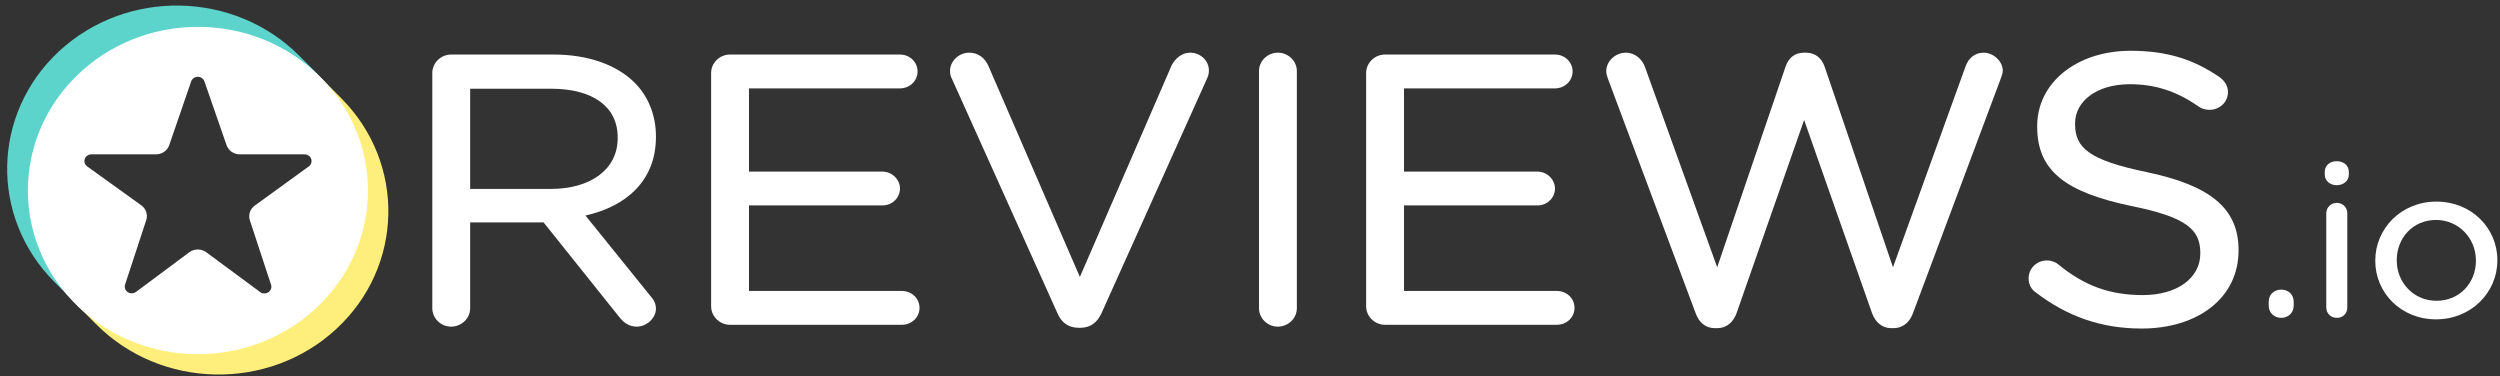
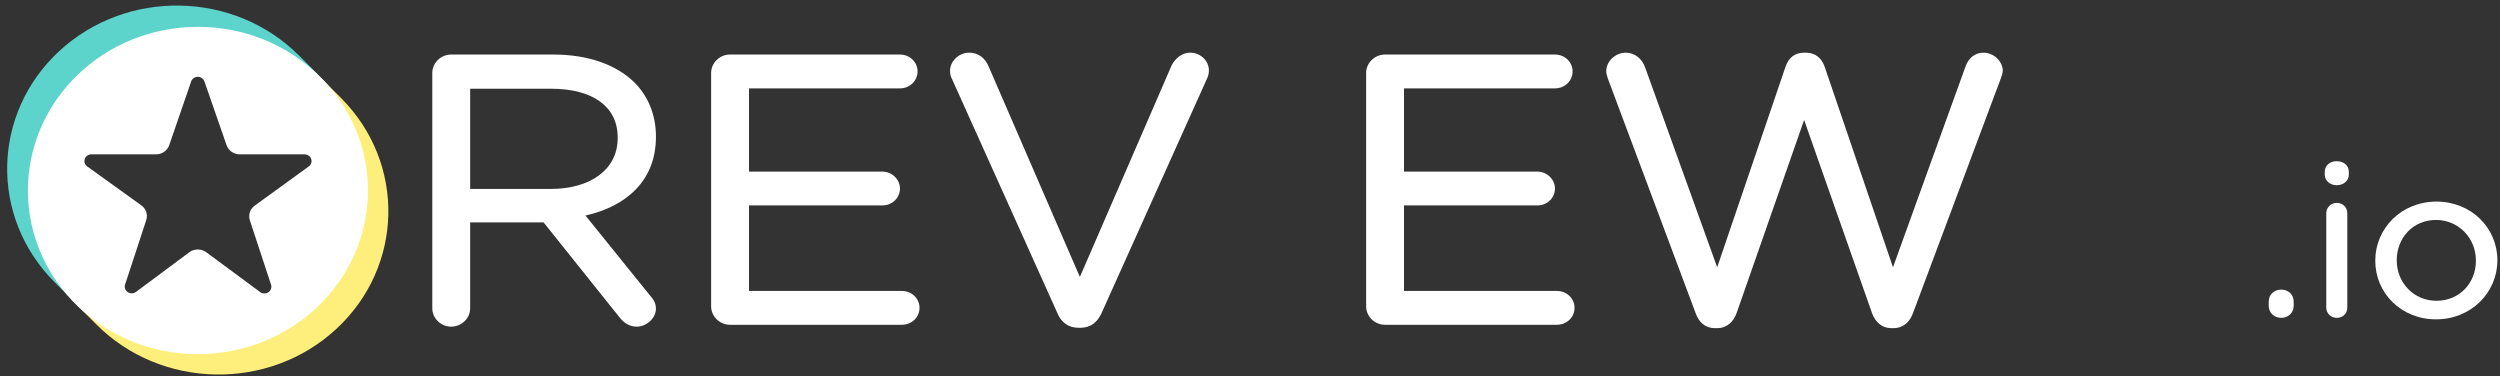
<svg xmlns="http://www.w3.org/2000/svg" width="186" height="28" viewBox="0 0 186 28" fill="none">
  <rect x="0" y="0" width="186" height="28" fill="#333333" stroke="none" />
  <path d="M48.365 21.99L43.559 16.036C46.645 15.341 48.802 13.402 48.802 10.189V10.134C48.802 8.522 48.19 7.088 47.155 6.091C45.834 4.819 43.764 4.058 41.181 4.058H33.558C32.809 4.058 32.163 4.673 32.163 5.428V22.933C32.163 23.688 32.809 24.303 33.558 24.303C34.339 24.303 34.98 23.687 34.98 22.933V16.545H40.442L46.097 23.616C46.407 24.014 46.827 24.303 47.379 24.303C48.092 24.303 48.802 23.682 48.802 22.96C48.802 22.594 48.64 22.288 48.365 21.99ZM45.956 10.218L45.956 10.274H45.956C45.956 12.657 43.867 14.057 40.977 14.057H34.98V6.601H41.006C44.112 6.601 45.956 7.942 45.956 10.218Z" fill="white" />
  <path d="M52.908 22.793C52.908 23.547 53.553 24.163 54.302 24.163H67.105C67.831 24.163 68.412 23.603 68.412 22.904C68.412 22.206 67.832 21.647 67.105 21.647H55.725V15.284H65.651C66.377 15.284 66.958 14.725 66.958 14.026C66.958 13.362 66.377 12.768 65.651 12.768H55.725V6.575H66.96C67.685 6.575 68.267 6.015 68.267 5.316C68.267 4.617 67.685 4.058 66.96 4.058H54.302C53.553 4.058 52.908 4.673 52.908 5.428V22.793Z" fill="white" />
  <path d="M80.255 24.387L80.407 24.387C81.17 24.374 81.644 23.961 81.946 23.315L89.836 5.773C89.906 5.604 89.942 5.435 89.942 5.233C89.942 4.543 89.336 3.918 88.548 3.918C87.923 3.918 87.425 4.372 87.181 4.84C87.178 4.845 87.176 4.851 87.173 4.856L80.343 20.604L73.54 4.912C73.297 4.344 72.802 3.918 72.108 3.918C71.322 3.918 70.683 4.574 70.683 5.26C70.683 5.499 70.721 5.669 70.827 5.873L78.677 23.31C78.951 23.967 79.469 24.387 80.255 24.387Z" fill="white" />
-   <path d="M93.669 5.288V22.933C93.669 23.688 94.315 24.303 95.064 24.303C95.845 24.303 96.486 23.687 96.486 22.933V5.288C96.486 4.535 95.845 3.918 95.064 3.918C94.315 3.918 93.669 4.533 93.669 5.288Z" fill="white" />
  <path d="M115.727 4.059L115.693 4.058H103.035C102.287 4.058 101.641 4.673 101.641 5.428V22.793C101.641 23.547 102.287 24.163 103.035 24.163C103.034 24.163 115.839 24.163 115.839 24.163C116.564 24.163 117.145 23.603 117.145 22.904C117.145 22.206 116.564 21.647 115.839 21.647H104.458V15.284H114.383C115.11 15.284 115.69 14.725 115.69 14.026C115.69 13.362 115.11 12.768 114.383 12.768H104.458V6.575H115.693C116.418 6.575 117.001 6.015 117.001 5.316C117.001 4.629 116.436 4.076 115.727 4.059Z" fill="white" />
  <path d="M140.682 24.415H140.921C141.6 24.401 142.088 23.953 142.327 23.295C142.326 23.297 148.845 5.877 148.845 5.877C148.846 5.875 148.846 5.872 148.847 5.87C148.912 5.678 149.006 5.452 149.006 5.26C149.006 4.573 148.331 3.919 147.582 3.919C146.912 3.919 146.443 4.346 146.23 4.957C146.231 4.955 140.838 19.885 140.838 19.885L135.752 4.958C135.542 4.348 135.075 3.919 134.372 3.919V3.921L134.226 3.919C133.487 3.919 133.055 4.348 132.845 4.958L127.759 19.884L122.395 5.009C122.187 4.41 121.654 3.919 120.957 3.919C120.176 3.919 119.505 4.57 119.505 5.288C119.505 5.483 119.567 5.678 119.634 5.871L126.154 23.295C126.394 23.985 126.882 24.402 127.56 24.415H127.799C128.476 24.401 128.966 23.953 129.203 23.294L134.227 8.926L139.278 23.295C139.516 23.953 140.006 24.401 140.682 24.415Z" fill="white" />
-   <path d="M163.702 18.816V18.872C163.702 20.681 161.983 21.955 159.422 21.955C156.906 21.955 155.037 21.221 153.171 19.699L153.166 19.695C152.981 19.521 152.655 19.378 152.293 19.378C151.541 19.378 150.927 19.961 150.927 20.72C150.927 21.169 151.147 21.549 151.468 21.761C153.783 23.53 156.307 24.443 159.335 24.443C163.543 24.443 166.548 22.144 166.548 18.648V18.591C166.548 15.485 164.414 13.79 159.71 12.803C159.709 12.803 159.709 12.802 159.709 12.802C155.434 11.92 154.385 11.001 154.385 9.237V9.181C154.385 7.534 155.99 6.266 158.461 6.266C160.298 6.266 161.908 6.757 163.576 7.927C163.576 7.927 163.577 7.927 163.577 7.928C163.826 8.099 164.076 8.17 164.398 8.17C165.151 8.17 165.762 7.584 165.762 6.856C165.762 6.344 165.448 5.966 165.164 5.761C165.162 5.76 165.161 5.758 165.159 5.758C163.253 4.439 161.26 3.778 158.519 3.778C154.487 3.778 151.567 6.167 151.567 9.377L151.826 9.627C151.826 9.627 151.567 9.379 151.567 9.379V9.431L151.826 9.682L151.567 9.433C151.567 12.769 153.759 14.32 158.61 15.335C158.611 15.335 158.611 15.335 158.612 15.335C162.683 16.162 163.702 17.083 163.702 18.816Z" fill="white" />
  <path d="M169.755 21.548L169.73 21.547C169.183 21.547 168.793 21.925 168.793 22.433V22.747C168.793 23.255 169.184 23.648 169.73 23.648C170.257 23.648 170.65 23.256 170.65 22.747C170.65 22.83 170.58 22.896 170.495 22.896C170.495 22.896 170.65 22.88 170.65 22.74V22.433C170.65 21.932 170.27 21.559 169.755 21.548ZM168.962 22.894C168.954 22.896 168.948 22.896 168.948 22.896C168.953 22.896 168.958 22.896 168.963 22.896L168.962 22.894Z" fill="white" />
  <path d="M173.075 15.854V22.888C173.075 23.317 173.42 23.649 173.864 23.649C174.313 23.649 174.639 23.318 174.639 22.888V15.854C174.639 15.424 174.295 15.094 173.849 15.094C173.423 15.094 173.075 15.444 173.075 15.854ZM172.961 12.988C172.961 13.447 173.352 13.779 173.849 13.779C174.365 13.779 174.753 13.447 174.753 12.988V12.785C174.753 12.306 174.365 11.992 173.849 11.992C173.352 11.992 172.961 12.305 172.961 12.785L172.961 12.988Z" fill="white" />
  <path fill-rule="evenodd" clip-rule="evenodd" d="M185.804 19.383L185.805 19.349C185.805 16.979 183.884 14.999 181.272 14.999C178.643 14.999 176.721 17.012 176.721 19.38L176.753 19.411L176.721 19.38V19.411C176.721 21.779 178.626 23.759 181.239 23.759C183.867 23.759 185.803 21.749 185.804 19.383ZM184.208 19.411V19.38C184.208 17.725 182.927 16.364 181.239 16.364C179.505 16.364 178.318 17.725 178.318 19.349V19.38C178.318 21.033 179.584 22.378 181.272 22.378C183.004 22.378 184.208 21.034 184.208 19.411Z" fill="white" />
  <path fill-rule="evenodd" clip-rule="evenodd" d="M23.692 5.608L22.441 6.212C24.88 8.107 26.072 10.556 26.294 13.519C26.108 19.237 23.305 22.913 18.489 24.489C12.926 26.103 9.4 24.797 5.989 21.452L5.774 22.738L7.161 24.129C11.986 28.968 19.985 29.127 25.012 24.483C30.04 19.84 30.205 12.141 25.38 7.301L23.692 5.608Z" fill="#FEEF7C" />
  <path fill-rule="evenodd" clip-rule="evenodd" d="M5.088 22.021L5.926 21.317C2.444 16.567 2.298 9.613 7.064 5.785C10.596 2.947 17.606 1.476 23.214 6.229L23.632 5.52L22.266 4.149C17.441 -0.69 9.442 -0.849 4.414 3.795C-0.613 8.438 -0.778 16.137 4.046 20.976L5.088 22.021Z" fill="#5CD3CB" />
  <path d="M2.075 14.174C2.075 20.897 7.739 26.349 14.725 26.349C21.711 26.349 27.375 20.897 27.375 14.174C27.375 7.449 21.711 1.997 14.725 1.997C7.739 1.997 2.075 7.449 2.075 14.174ZM10.88 16.376C11.012 15.97 10.865 15.529 10.511 15.275C9.575 14.602 7.729 13.275 6.489 12.383C6.31 12.255 6.236 12.03 6.307 11.826C6.377 11.622 6.575 11.484 6.799 11.484H11.606C12.054 11.484 12.451 11.208 12.591 10.799C12.97 9.698 13.724 7.508 14.223 6.057C14.293 5.853 14.491 5.715 14.715 5.714C14.938 5.714 15.137 5.851 15.208 6.055C15.712 7.508 16.474 9.701 16.857 10.802C16.999 11.21 17.395 11.484 17.841 11.484C18.979 11.484 21.169 11.484 22.661 11.484C22.884 11.484 23.082 11.621 23.153 11.825C23.223 12.029 23.151 12.253 22.973 12.382C21.736 13.279 19.889 14.618 18.955 15.295C18.604 15.55 18.457 15.99 18.59 16.394C18.951 17.492 19.676 19.695 20.166 21.182C20.234 21.39 20.154 21.617 19.969 21.742C19.783 21.867 19.535 21.862 19.355 21.729C18.113 20.811 16.298 19.47 15.347 18.768C14.973 18.492 14.454 18.493 14.081 18.77C13.14 19.471 11.349 20.803 10.117 21.72C9.938 21.853 9.689 21.859 9.503 21.734C9.317 21.61 9.237 21.383 9.305 21.175C9.795 19.683 10.518 17.477 10.88 16.376Z" fill="white" />
</svg>